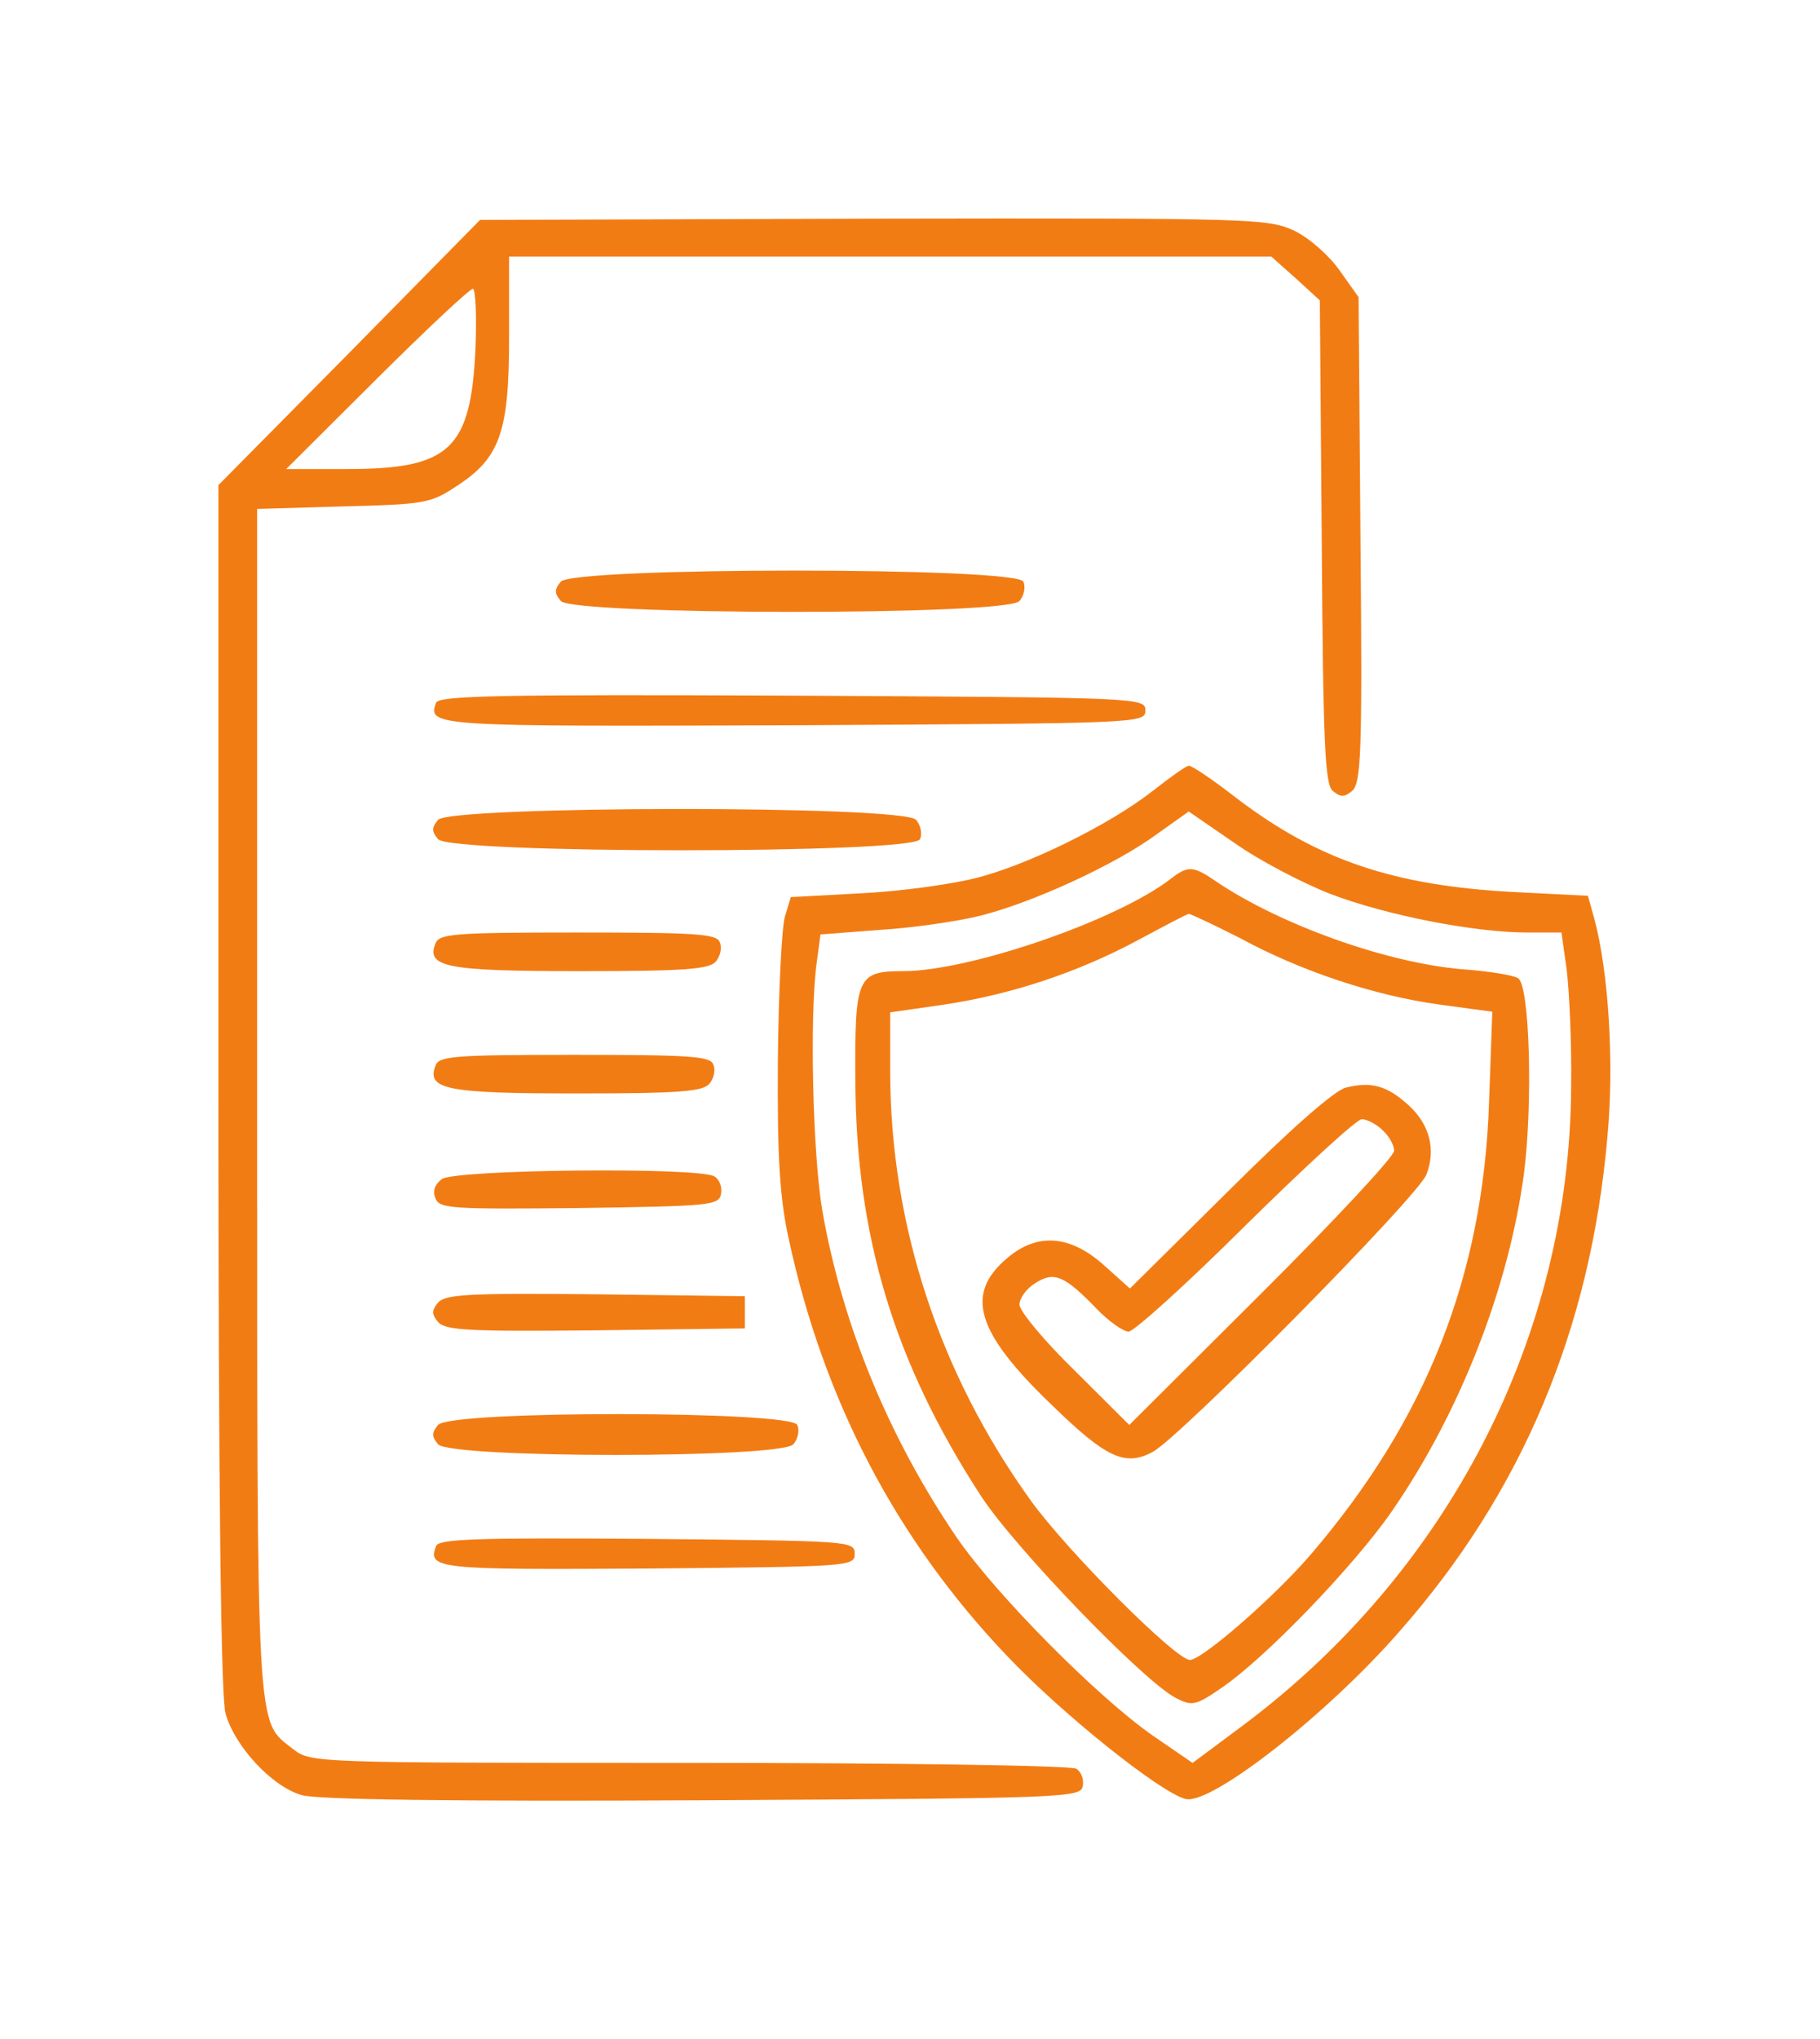
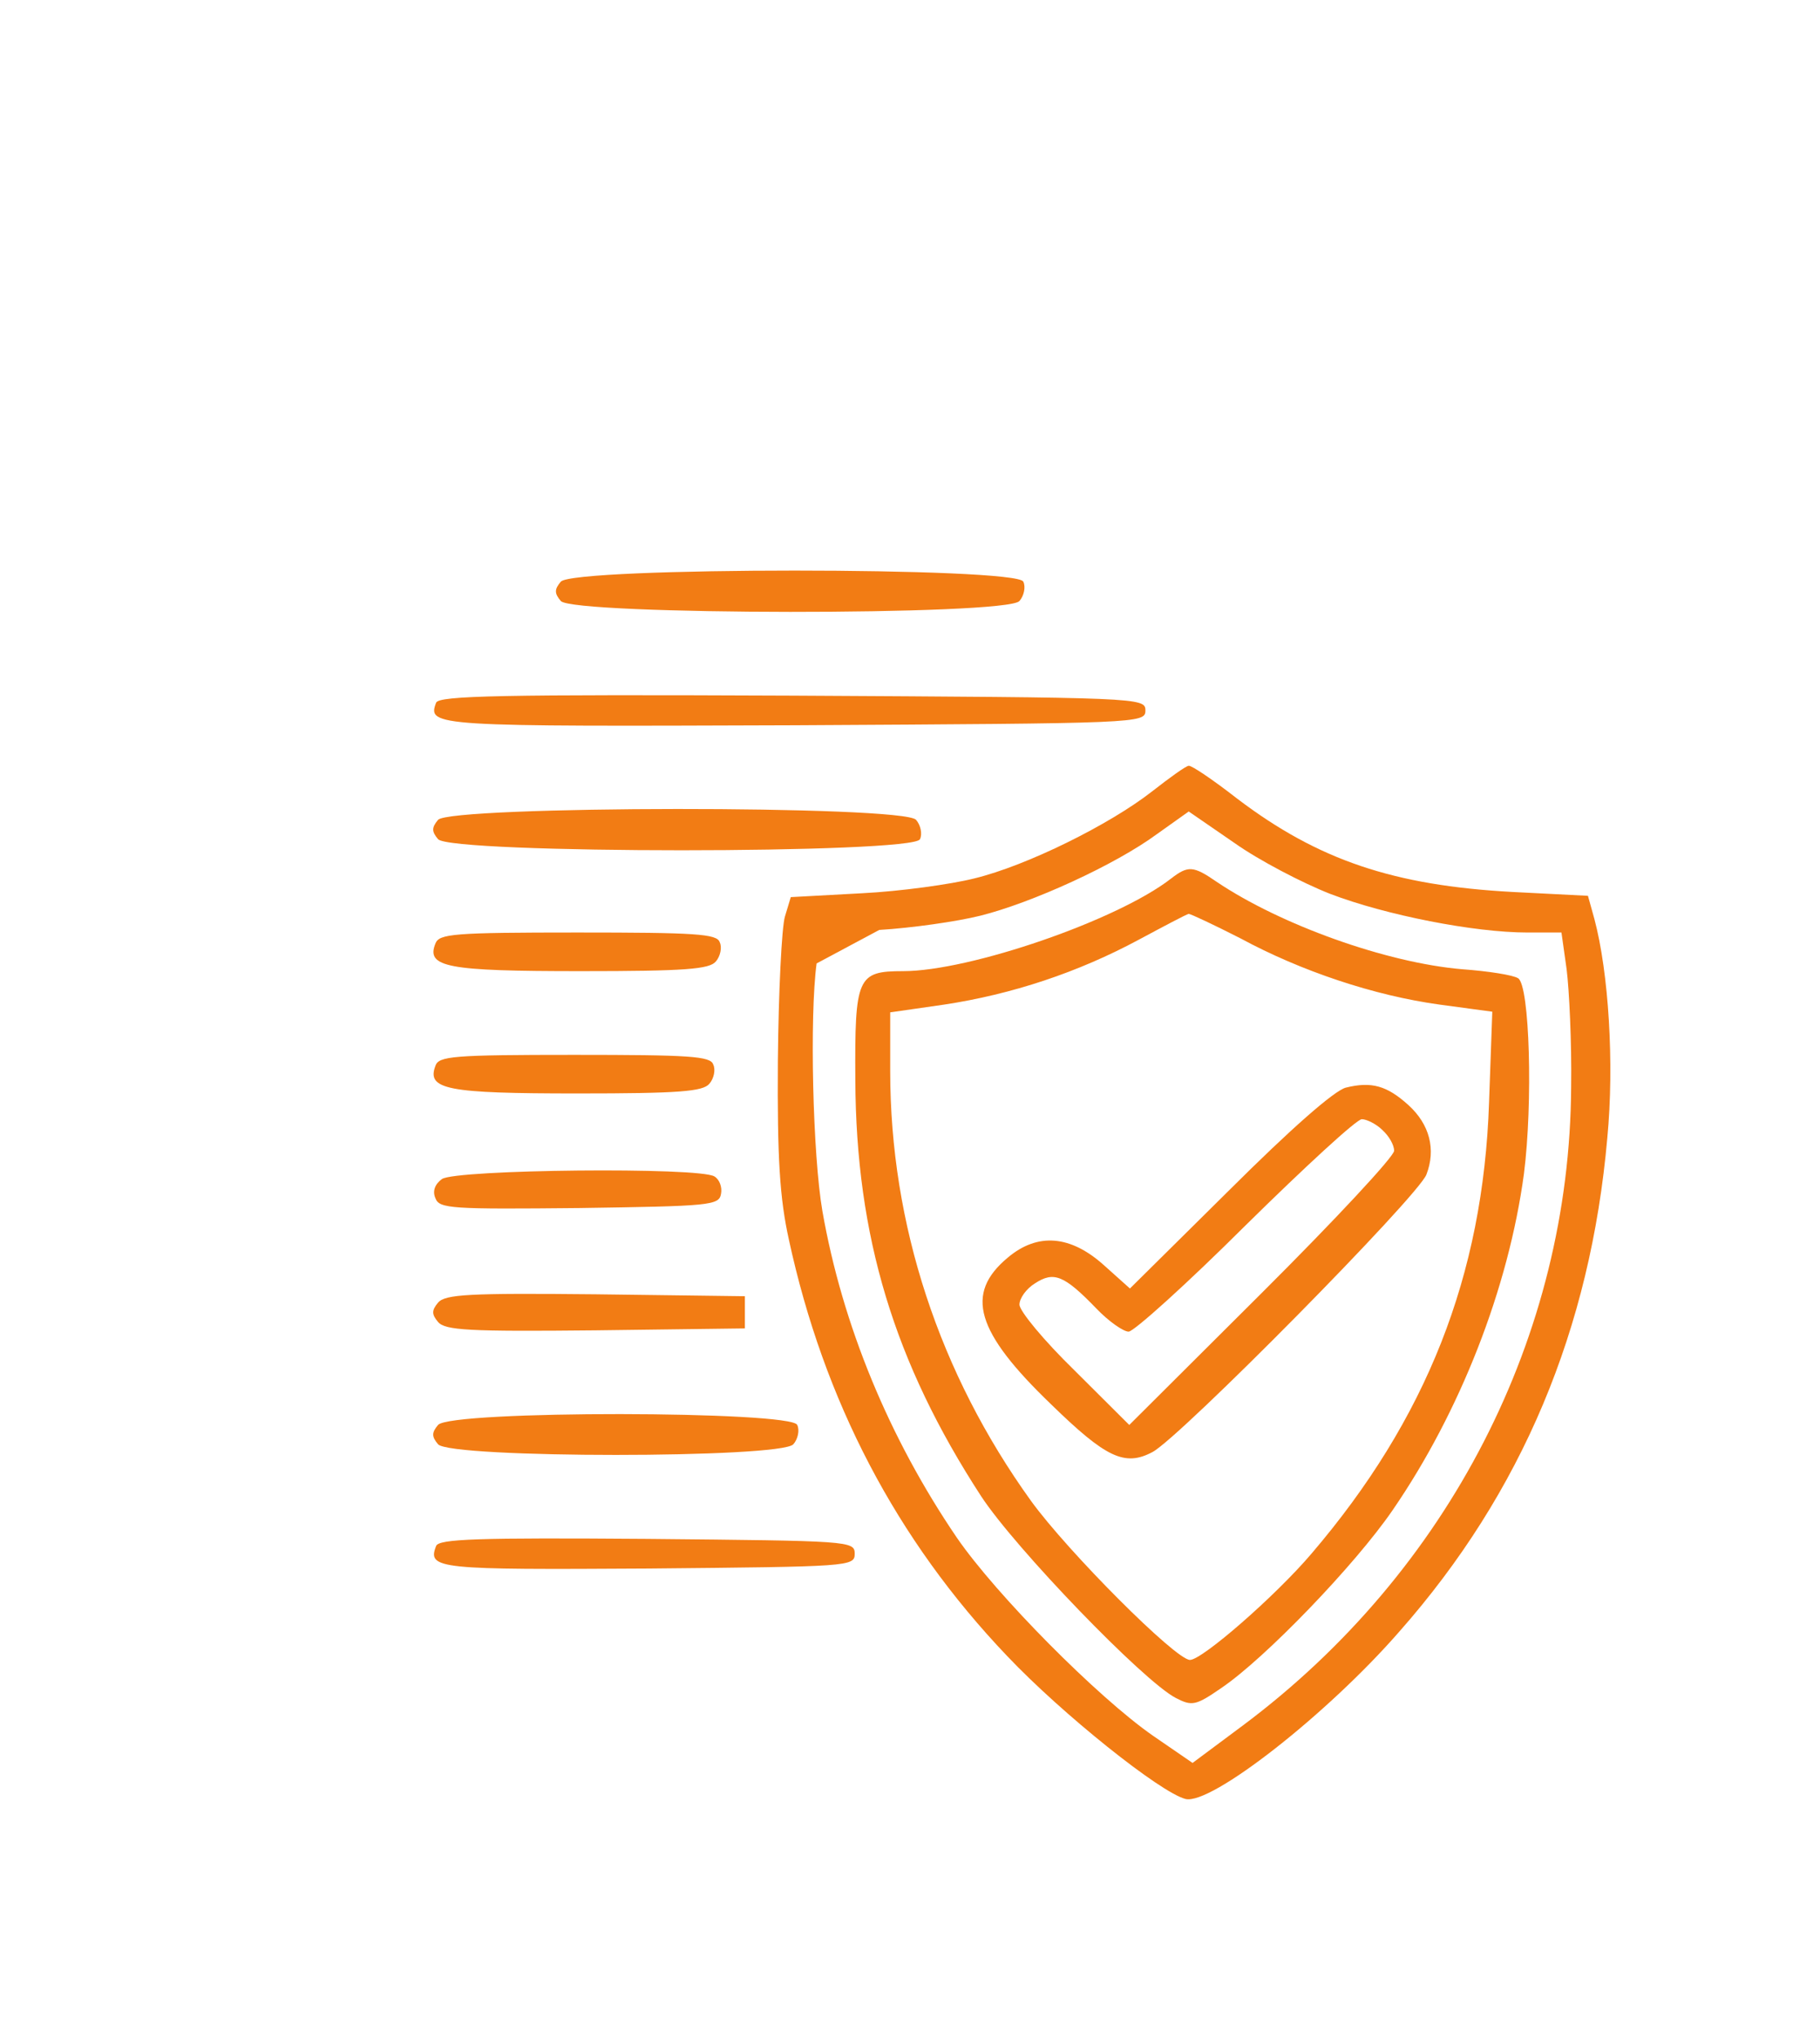
<svg xmlns="http://www.w3.org/2000/svg" width="50" height="56" viewBox="0 0 50 56" fill="none">
-   <path d="M9.603 9.682L6 13.324V29.854C6 40.957 6.071 46.614 6.195 47.057C6.444 47.958 7.473 49.072 8.289 49.302C8.715 49.426 12.425 49.479 19.31 49.443C29.302 49.39 29.692 49.373 29.746 49.054C29.781 48.878 29.71 48.665 29.568 48.577C29.444 48.489 24.652 48.417 18.938 48.417C8.538 48.417 8.538 48.417 8.041 48.029C7.029 47.233 7.065 47.869 7.065 30.226V13.978L9.425 13.908C11.661 13.854 11.839 13.819 12.531 13.359C13.738 12.581 13.986 11.874 13.986 9.258V7.048H34.927L35.602 7.648L36.259 8.25L36.312 14.88C36.348 20.449 36.401 21.545 36.614 21.722C36.827 21.899 36.934 21.899 37.146 21.722C37.395 21.51 37.43 20.661 37.376 14.827L37.324 8.162L36.809 7.437C36.525 7.03 35.993 6.553 35.567 6.341C34.839 6.005 34.537 5.987 23.996 6.005L13.188 6.04L9.603 9.682ZM13.063 9.558C12.939 12.352 12.353 12.882 9.532 12.882H7.863L10.348 10.407C11.715 9.046 12.904 7.932 12.992 7.932C13.063 7.932 13.099 8.674 13.063 9.558Z" fill="#F27C14" />
-   <path d="M15.406 15.976C15.229 16.188 15.229 16.294 15.406 16.506C15.744 16.896 27.67 16.913 28.007 16.506C28.131 16.365 28.184 16.117 28.113 15.976C27.971 15.569 15.743 15.569 15.406 15.976ZM11.981 19.3C11.733 19.954 11.928 19.954 21.813 19.919C31.325 19.866 31.467 19.866 31.467 19.512C31.467 19.158 31.325 19.158 21.777 19.105C13.774 19.07 12.052 19.105 11.981 19.3ZM31.645 21.74C30.492 22.641 28.22 23.773 26.765 24.126C26.126 24.286 24.742 24.48 23.677 24.533L21.725 24.639L21.565 25.169C21.476 25.452 21.387 27.255 21.37 29.147C21.352 31.834 21.423 32.913 21.672 34.044C22.63 38.464 24.617 42.283 27.67 45.483C29.178 47.074 31.876 49.231 32.568 49.408C33.26 49.585 36.455 47.092 38.443 44.811C41.814 40.992 43.696 36.501 44.157 31.251C44.352 29.201 44.193 26.707 43.802 25.24L43.625 24.603L41.548 24.497C38.3 24.32 36.224 23.631 33.988 21.934C33.331 21.421 32.728 21.014 32.657 21.032C32.586 21.032 32.142 21.351 31.645 21.74ZM36.544 24.55C38.07 25.134 40.501 25.611 41.956 25.611H42.897L43.039 26.619C43.11 27.185 43.181 28.634 43.163 29.854C43.128 36.679 39.809 43.149 34.165 47.374L32.763 48.418L31.681 47.675C30.155 46.615 27.368 43.803 26.286 42.23C24.422 39.49 23.144 36.396 22.594 33.266C22.328 31.728 22.239 27.91 22.434 26.46L22.541 25.664L24.156 25.54C25.043 25.487 26.286 25.31 26.925 25.151C28.345 24.798 30.634 23.755 31.787 22.906L32.657 22.287L33.917 23.154C34.591 23.631 35.78 24.25 36.544 24.55Z" fill="#F27C14" />
+   <path d="M15.406 15.976C15.229 16.188 15.229 16.294 15.406 16.506C15.744 16.896 27.67 16.913 28.007 16.506C28.131 16.365 28.184 16.117 28.113 15.976C27.971 15.569 15.743 15.569 15.406 15.976ZM11.981 19.3C11.733 19.954 11.928 19.954 21.813 19.919C31.325 19.866 31.467 19.866 31.467 19.512C31.467 19.158 31.325 19.158 21.777 19.105C13.774 19.07 12.052 19.105 11.981 19.3ZM31.645 21.74C30.492 22.641 28.22 23.773 26.765 24.126C26.126 24.286 24.742 24.48 23.677 24.533L21.725 24.639L21.565 25.169C21.476 25.452 21.387 27.255 21.37 29.147C21.352 31.834 21.423 32.913 21.672 34.044C22.63 38.464 24.617 42.283 27.67 45.483C29.178 47.074 31.876 49.231 32.568 49.408C33.26 49.585 36.455 47.092 38.443 44.811C41.814 40.992 43.696 36.501 44.157 31.251C44.352 29.201 44.193 26.707 43.802 25.24L43.625 24.603L41.548 24.497C38.3 24.32 36.224 23.631 33.988 21.934C33.331 21.421 32.728 21.014 32.657 21.032C32.586 21.032 32.142 21.351 31.645 21.74ZM36.544 24.55C38.07 25.134 40.501 25.611 41.956 25.611H42.897L43.039 26.619C43.11 27.185 43.181 28.634 43.163 29.854C43.128 36.679 39.809 43.149 34.165 47.374L32.763 48.418L31.681 47.675C30.155 46.615 27.368 43.803 26.286 42.23C24.422 39.49 23.144 36.396 22.594 33.266C22.328 31.728 22.239 27.91 22.434 26.46L24.156 25.54C25.043 25.487 26.286 25.31 26.925 25.151C28.345 24.798 30.634 23.755 31.787 22.906L32.657 22.287L33.917 23.154C34.591 23.631 35.78 24.25 36.544 24.55Z" fill="#F27C14" />
  <path d="M32.176 24.126C30.703 25.276 26.639 26.672 24.811 26.672C23.551 26.672 23.481 26.832 23.498 29.66C23.516 33.956 24.563 37.421 26.958 41.099C27.899 42.531 31.413 46.173 32.301 46.633C32.744 46.863 32.851 46.845 33.543 46.367C34.75 45.554 37.234 42.973 38.263 41.47C40.109 38.783 41.441 35.388 41.866 32.241C42.115 30.297 42.026 27.061 41.706 26.867C41.565 26.778 40.89 26.672 40.163 26.619C38.086 26.442 35.176 25.399 33.419 24.215C32.779 23.773 32.637 23.773 32.176 24.126ZM34.076 25.77C35.744 26.672 37.749 27.344 39.559 27.592L40.997 27.786L40.908 30.279C40.748 35.035 39.187 38.977 36.028 42.672C35.051 43.822 33.028 45.589 32.691 45.589C32.301 45.589 29.337 42.619 28.325 41.222C25.805 37.722 24.456 33.638 24.456 29.412V27.804L25.93 27.592C27.806 27.309 29.619 26.705 31.29 25.806C31.981 25.435 32.585 25.116 32.656 25.099C32.709 25.099 33.348 25.399 34.076 25.77Z" fill="#F27C14" />
  <path d="M36.97 29.872C36.65 29.96 35.478 30.986 33.757 32.701L31.042 35.388L30.332 34.752C29.409 33.921 28.504 33.85 27.687 34.539C26.498 35.529 26.8 36.573 28.877 38.57C30.385 40.038 30.9 40.285 31.663 39.879C32.426 39.472 38.957 32.859 39.187 32.259C39.454 31.569 39.277 30.879 38.691 30.349C38.105 29.819 37.68 29.695 36.97 29.872ZM37.98 31.039C38.158 31.198 38.3 31.445 38.3 31.605C38.3 31.764 36.667 33.514 34.662 35.512L31.024 39.136L29.515 37.633C28.681 36.82 28.007 36.007 28.007 35.83C28.007 35.653 28.202 35.388 28.433 35.247C28.948 34.911 29.231 35.017 30.119 35.937C30.456 36.29 30.864 36.573 31.006 36.573C31.148 36.573 32.603 35.264 34.218 33.655C35.851 32.047 37.271 30.738 37.413 30.738C37.537 30.738 37.803 30.862 37.981 31.038L37.98 31.039ZM12.034 22.517C11.857 22.73 11.857 22.836 12.034 23.047C12.372 23.454 25.132 23.454 25.274 23.047C25.344 22.907 25.292 22.659 25.167 22.517C24.83 22.111 12.372 22.128 12.034 22.517ZM11.963 25.912C11.697 26.566 12.283 26.672 15.956 26.672C18.831 26.672 19.488 26.619 19.666 26.407C19.789 26.265 19.843 26.018 19.772 25.877C19.701 25.647 19.097 25.611 15.867 25.611C12.442 25.611 12.069 25.647 11.963 25.911V25.912ZM11.963 29.271C11.714 29.925 12.283 30.031 15.867 30.031C18.653 30.031 19.31 29.978 19.487 29.766C19.612 29.625 19.665 29.377 19.594 29.236C19.524 29.006 18.937 28.971 15.778 28.971C12.442 28.971 12.052 29.006 11.963 29.271ZM12.141 32.382C11.946 32.524 11.875 32.718 11.964 32.912C12.07 33.196 12.407 33.213 15.921 33.178C19.506 33.125 19.755 33.108 19.808 32.789C19.843 32.612 19.772 32.4 19.63 32.312C19.24 32.047 12.514 32.117 12.141 32.382ZM12.034 35.777C11.857 35.989 11.857 36.095 12.034 36.307C12.23 36.537 12.869 36.573 16.364 36.537L20.464 36.484V35.6L16.364 35.547C12.869 35.512 12.23 35.547 12.034 35.777ZM12.034 39.136C11.857 39.348 11.857 39.454 12.034 39.666C12.372 40.056 21.458 40.056 21.795 39.666C21.92 39.526 21.973 39.278 21.902 39.136C21.76 38.747 12.372 38.729 12.034 39.136ZM11.981 42.46C11.733 43.096 12.035 43.114 17.821 43.079C23.339 43.026 23.481 43.026 23.481 42.672C23.481 42.319 23.339 42.319 17.785 42.265C13.117 42.23 12.052 42.265 11.981 42.46Z" fill="#F27C14" />
</svg>